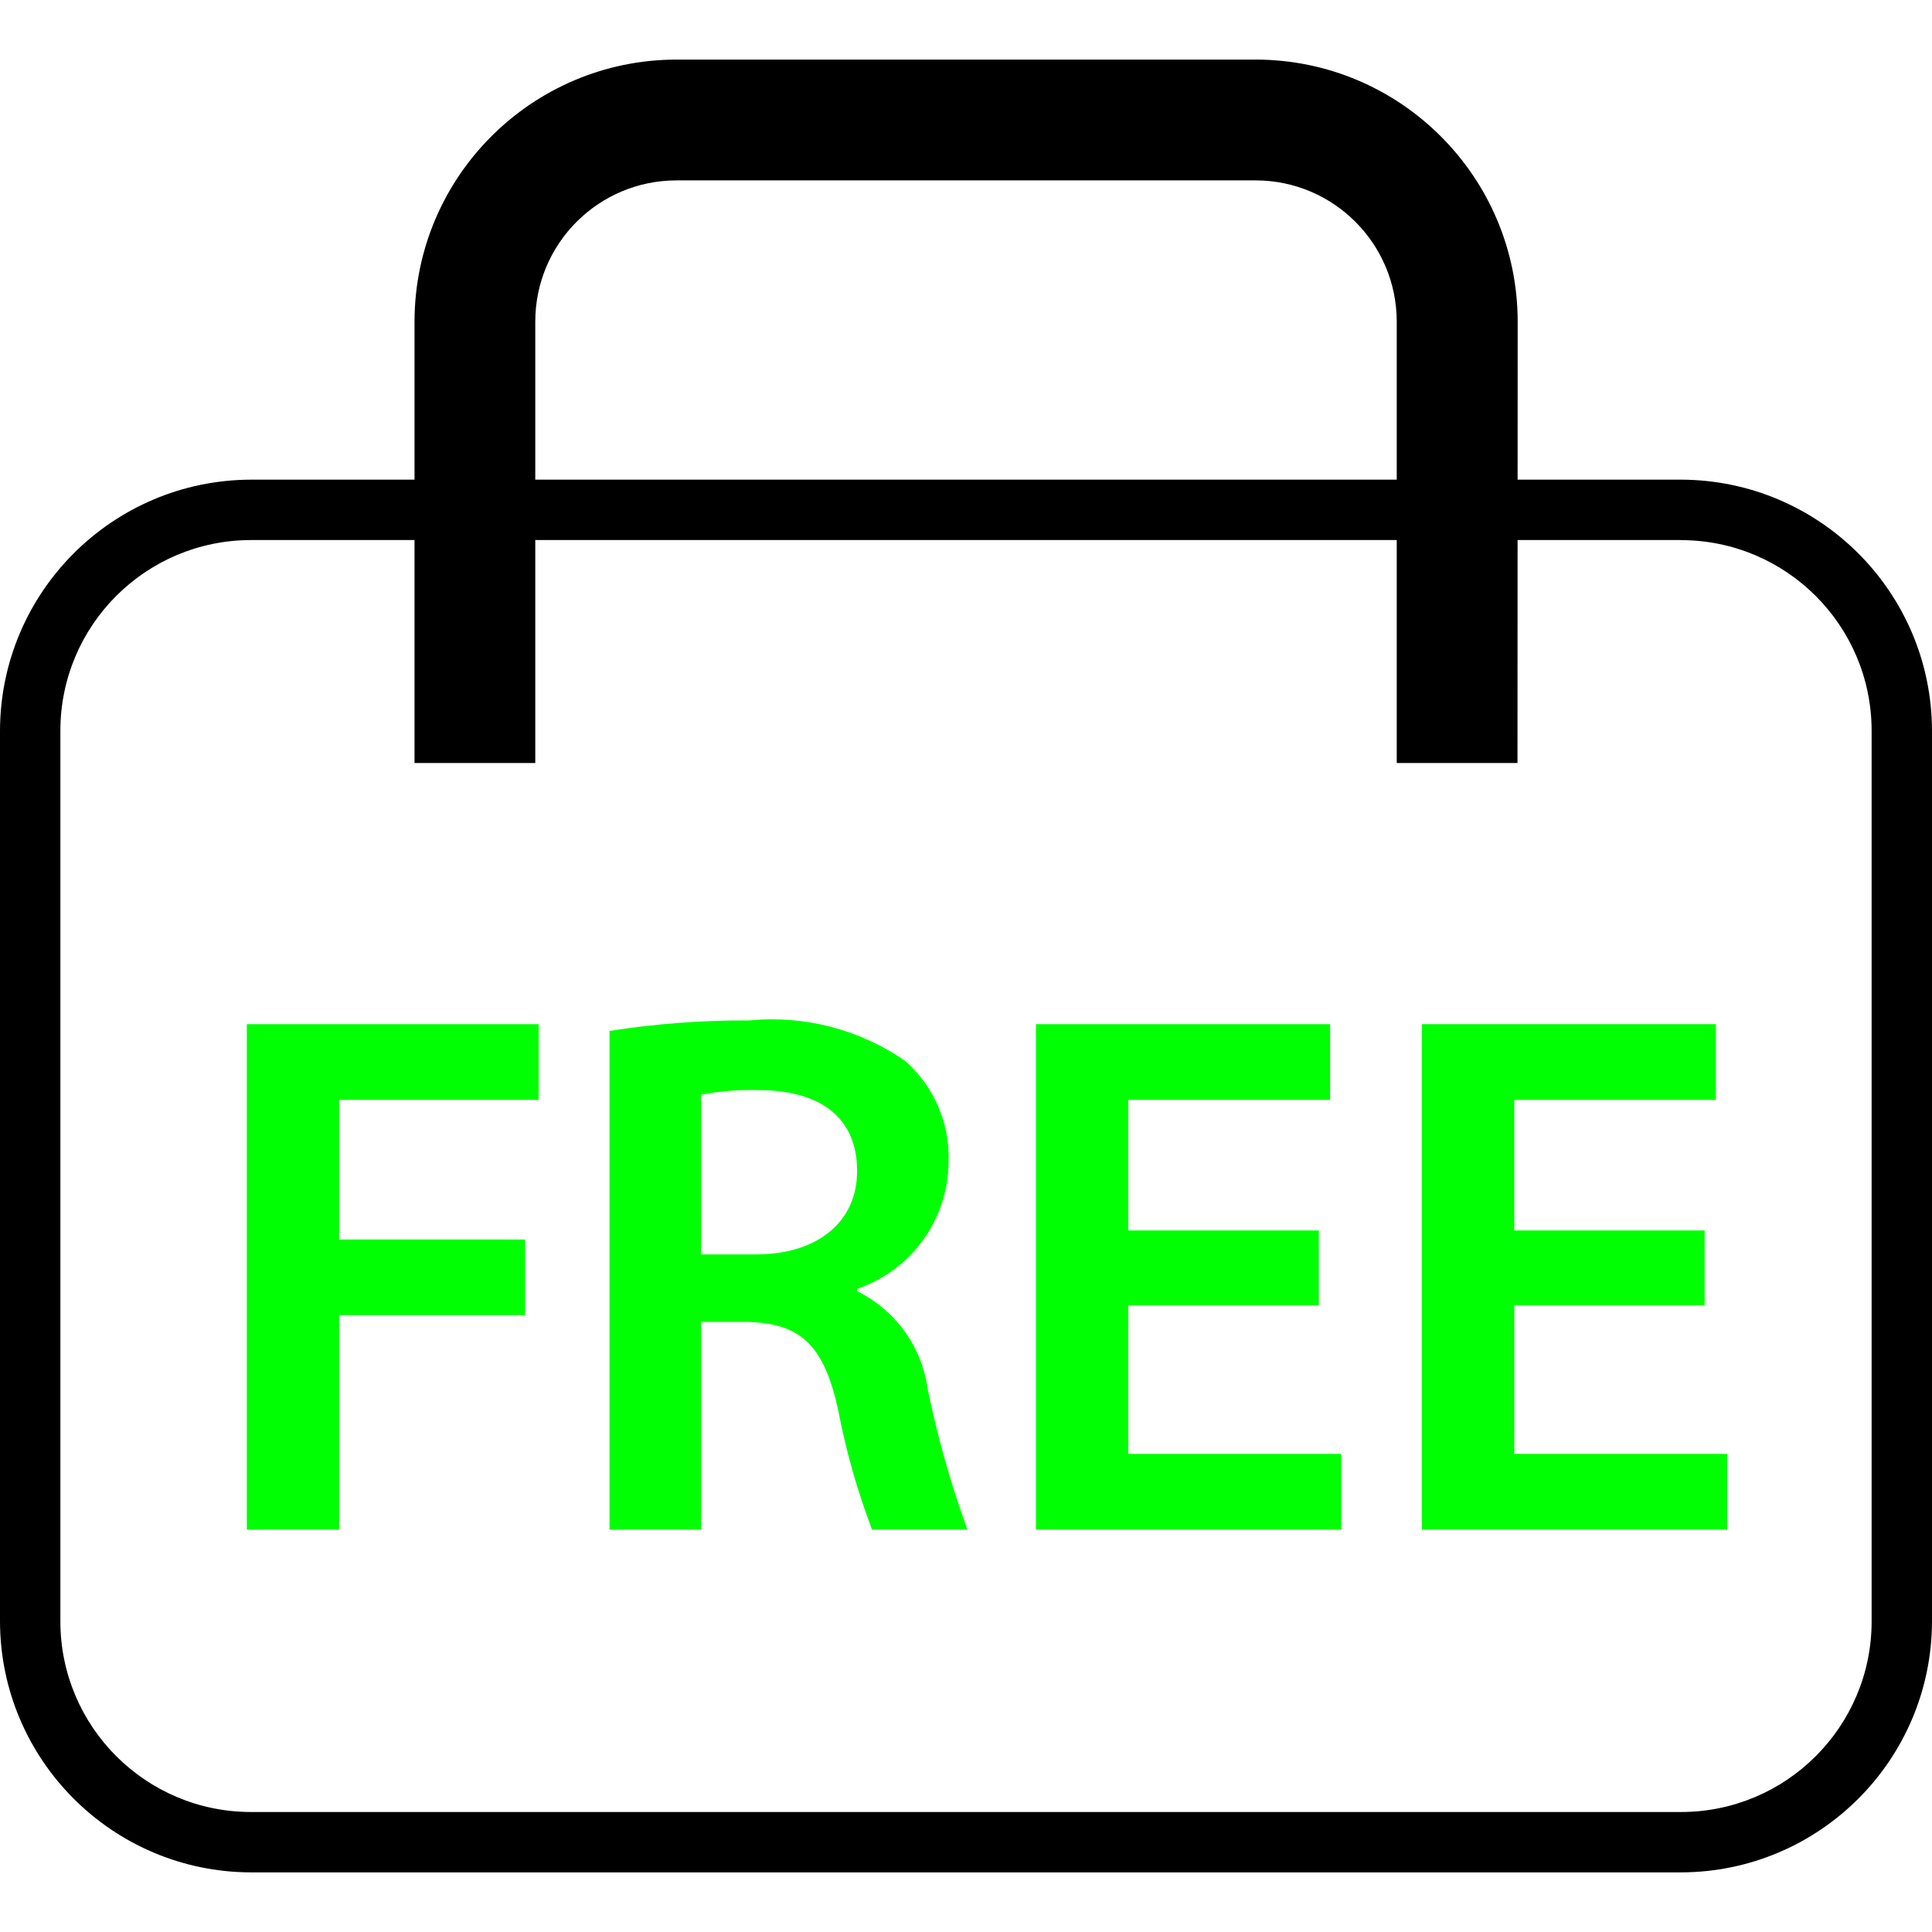
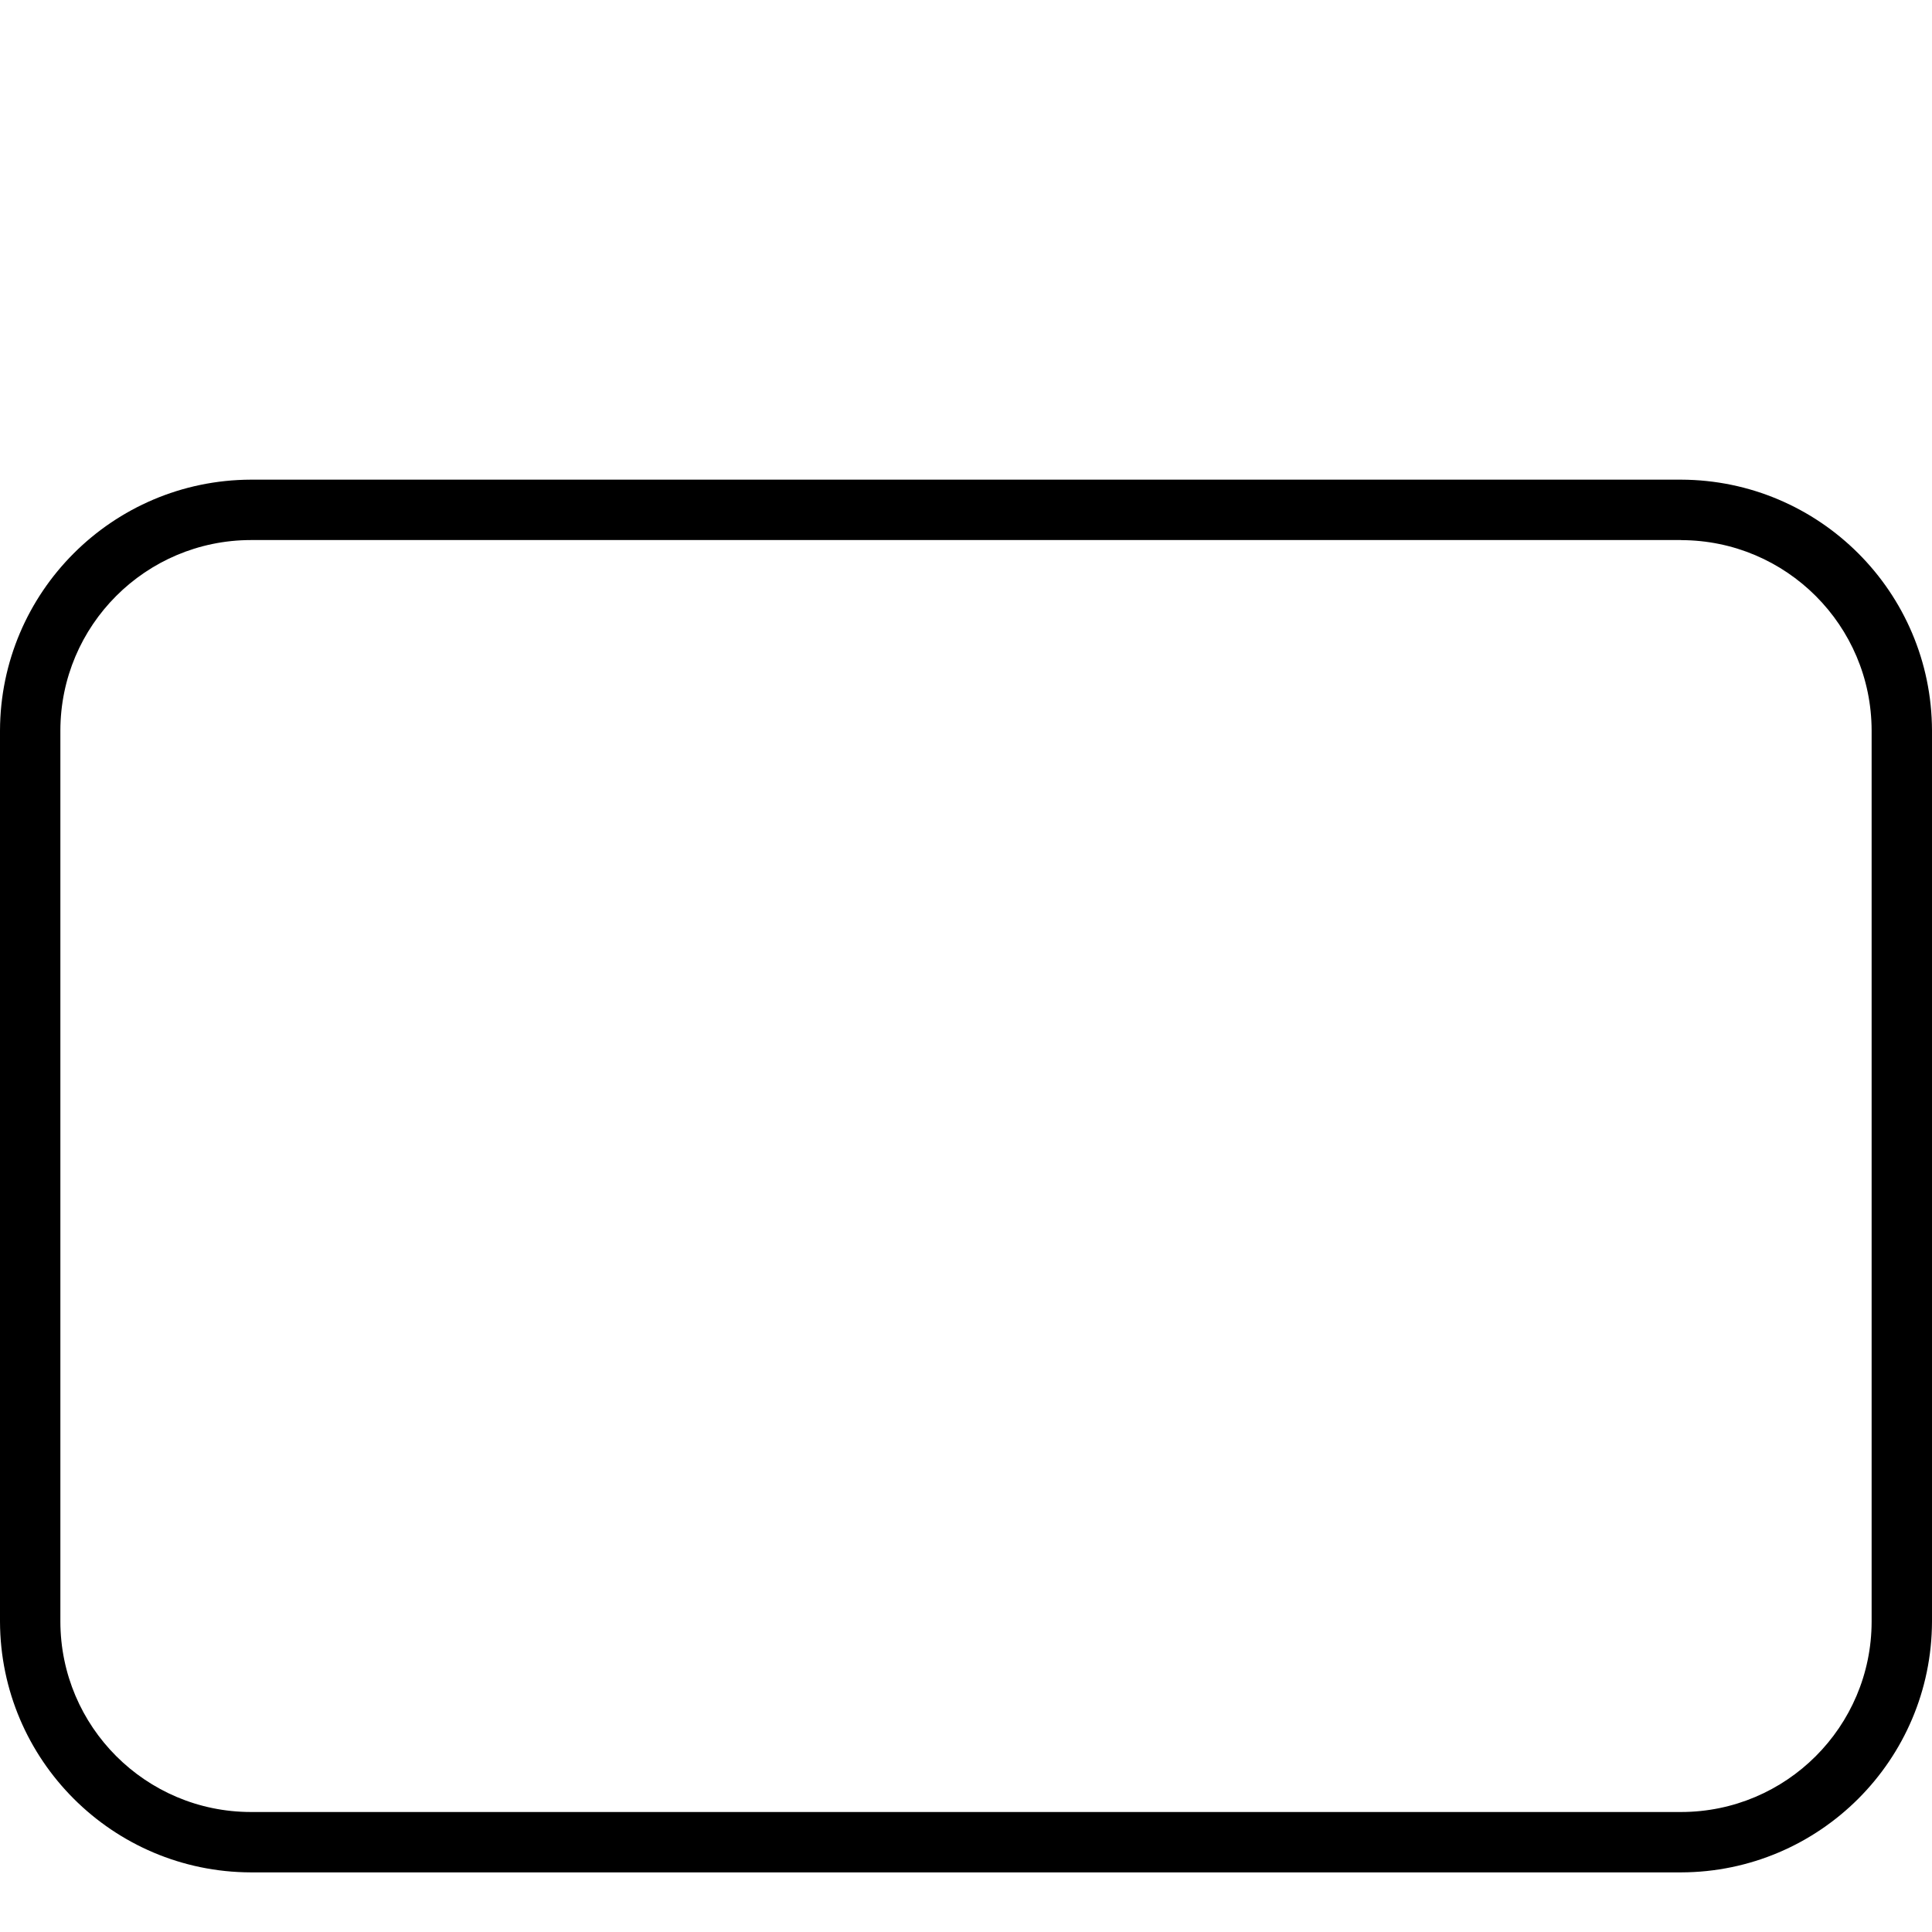
<svg xmlns="http://www.w3.org/2000/svg" version="1.1" id="Layer_1" x="0px" y="0px" width="100px" height="100px" viewBox="65 -30 100 100" xml:space="preserve">
  <g>
    <path d="M152.014-2.043c5.442,0.008,9.852,4.416,9.861,9.857v46.117c-0.005,5.441-4.419,9.854-9.861,9.858H77.986 c-5.443-0.005-9.855-4.417-9.861-9.861V7.814c0.006-5.444,4.418-9.854,9.861-9.861h74.028 M152.014-5.173H77.986 C70.823-5.15,65.022,0.651,65,7.814v46.117c0.022,7.16,5.823,12.964,12.986,12.983h74.028c7.164-0.02,12.965-5.82,12.986-12.983 V7.814C164.979,0.651,159.178-5.15,152.014-5.173z" />
-     <path d="M143.545,9.494h-6.25v-22.852c-0.005-4.029-3.267-7.296-7.295-7.305h-29.99c-4.033,0.005-7.3,3.273-7.304,7.306V9.494 h-6.25v-22.852c0.008-7.483,6.071-13.548,13.554-13.558H130c7.482,0.01,13.545,6.074,13.555,13.558L143.545,9.494z" />
-     <path fill="#00FF02" d="M77.776,23.011H92.88v3.919H82.555v7.227h9.624v3.913h-9.624v11.106h-4.779V23.011z" />
-     <path fill="#00FF02" d="M96.548,23.36c2.392-0.374,4.806-0.557,7.226-0.542c2.855-0.281,5.715,0.459,8.073,2.092 c1.504,1.321,2.333,3.252,2.25,5.252c-0.023,2.966-1.924,5.593-4.732,6.548v0.122c1.976,0.972,3.345,2.861,3.648,5.044 c0.507,2.48,1.195,4.917,2.061,7.297h-4.937c-0.761-2.002-1.347-4.069-1.75-6.172c-0.739-3.418-1.98-4.507-4.699-4.58h-2.398 v10.755h-4.741V23.36L96.548,23.36z M101.289,34.928h2.834c3.22,0,5.241-1.707,5.241-4.31c0-2.873-2.021-4.194-5.125-4.194 c-0.987-0.026-1.978,0.052-2.948,0.237L101.289,34.928z" />
-     <path fill="#00FF02" d="M133.262,37.566H123.4v7.688h11.023v3.921h-15.801V23.011h15.223v3.919H123.4v6.758h9.861V37.566z" />
-     <path fill="#00FF02" d="M153.232,37.566h-9.855v7.688h11.02v3.921h-15.801V23.011h15.218v3.919h-10.437v6.758h9.855V37.566 L153.232,37.566z" />
  </g>
</svg>